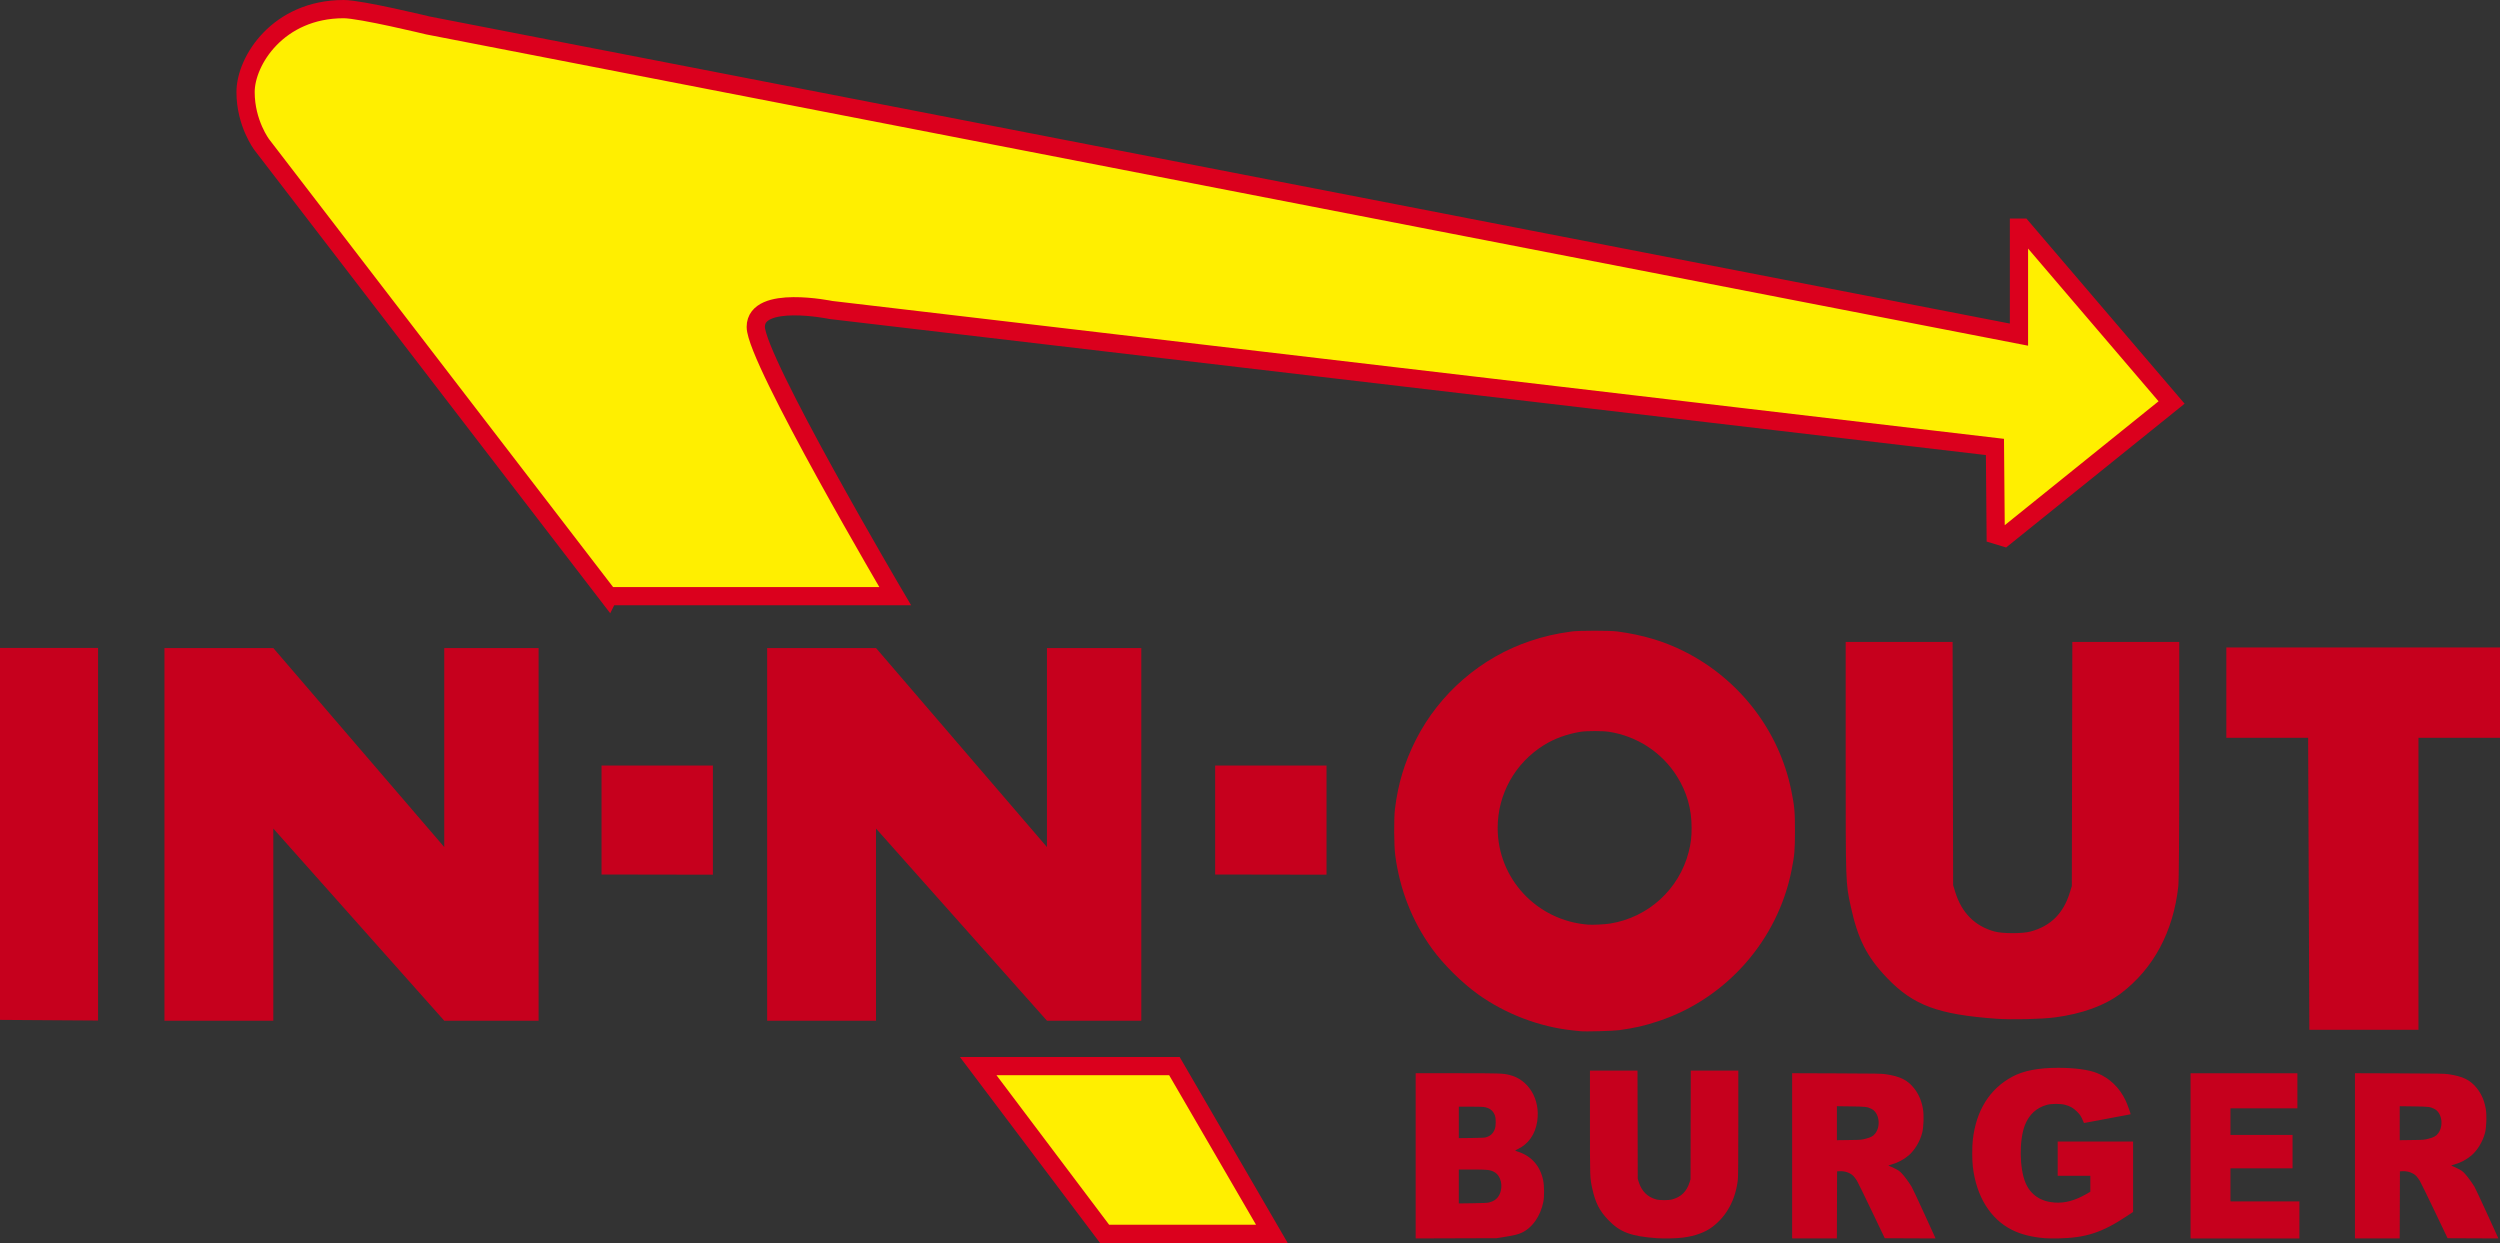
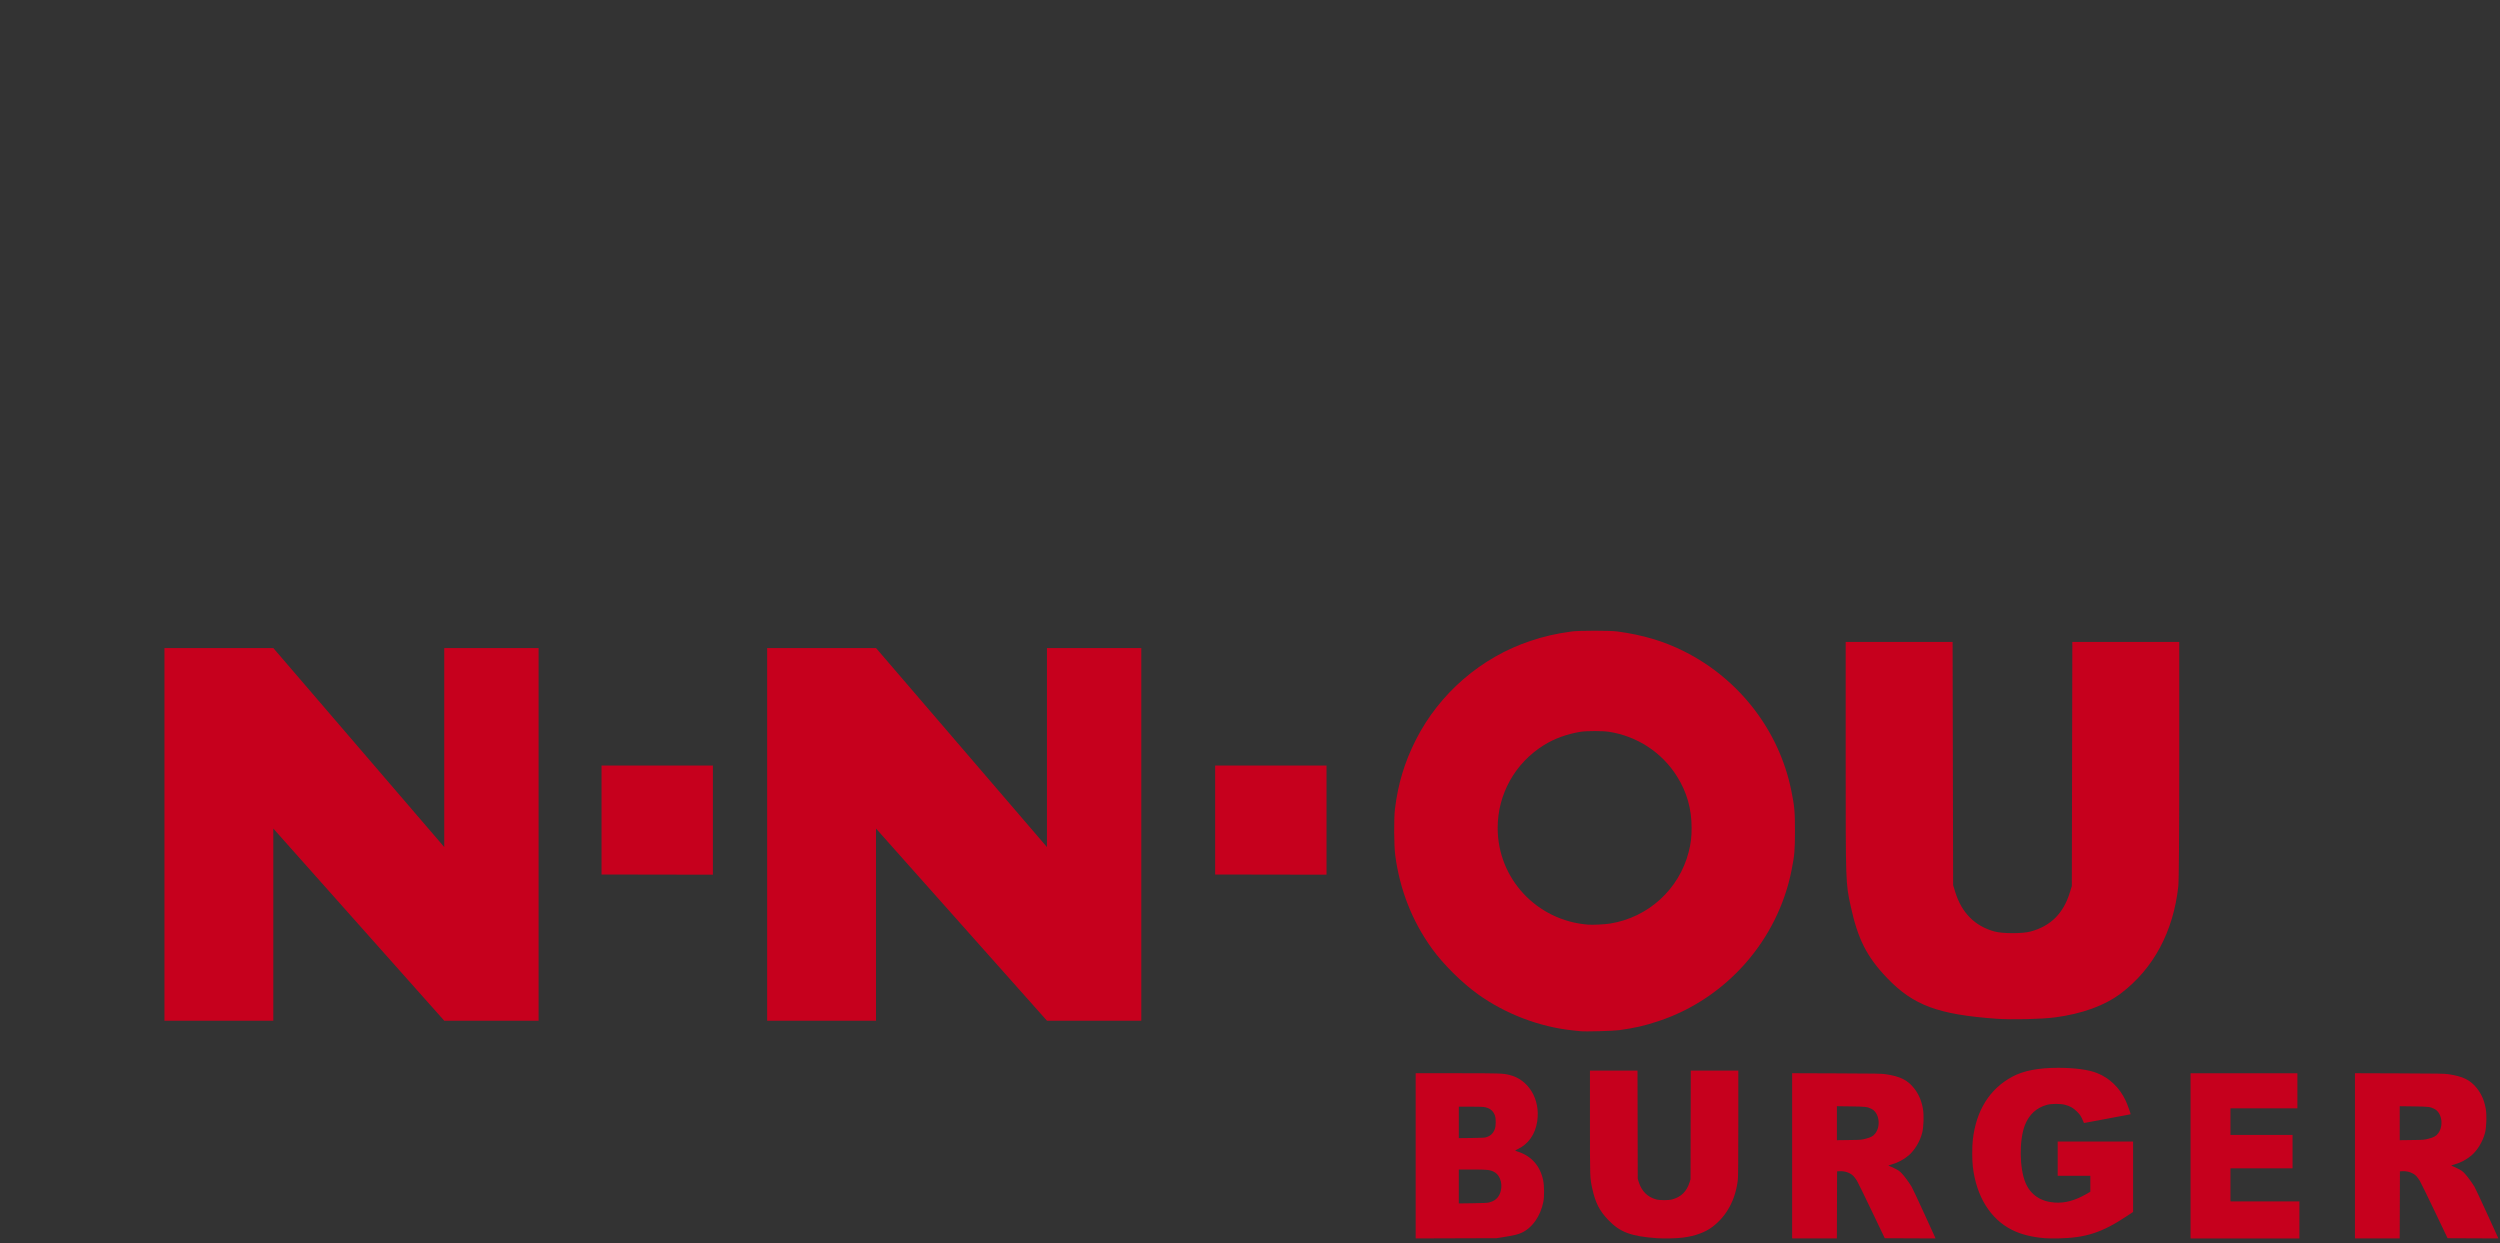
<svg xmlns="http://www.w3.org/2000/svg" xmlns:ns1="http://sodipodi.sourceforge.net/DTD/sodipodi-0.dtd" xmlns:ns2="http://www.inkscape.org/namespaces/inkscape" id="svg2648" ns1:version="0.32" ns2:version="0.92.4 (5da689c313, 2019-01-14)" width="1000" height="497.197" version="1.0" ns1:docname="In-N-Out_Burger.svg" ns2:output_extension="org.inkscape.output.svg.inkscape">
  <rect width="100%" height="100%" fill="#333333" stroke="none" />
  <defs id="defs2651">
    <ns2:perspective ns1:type="inkscape:persp3d" ns2:vp_x="0 : 526.18109 : 1" ns2:vp_y="0 : 1000 : 0" ns2:vp_z="744.09448 : 526.18109 : 1" ns2:persp3d-origin="372.04724 : 350.78739 : 1" id="perspective2655" />
  </defs>
  <ns1:namedview ns2:window-height="968" ns2:window-width="1280" ns2:pageshadow="2" ns2:pageopacity="0.0" guidetolerance="10.0" gridtolerance="10.0" objecttolerance="10.0" borderopacity="1.0" bordercolor="#666666" pagecolor="#ffffff" id="base" showgrid="false" ns2:zoom="0.25" ns2:cx="-71.727845" ns2:cy="-236.38117" ns2:window-x="-4" ns2:window-y="0" ns2:current-layer="svg2648" ns2:window-maximized="0" fit-margin-top="0" fit-margin-left="0" fit-margin-right="0" fit-margin-bottom="0" />
-   <path style="opacity:1;fill:#ffef00;fill-opacity:1;fill-rule:evenodd;stroke:#db001d;stroke-width:7.295px;stroke-linecap:butt;stroke-linejoin:miter;stroke-opacity:1" d="M 243.433,238.465 104.768,57.942 c 0,0 -6.54,-8.546 -6.54,-21.114 0,-12.568 13.08,-33.18 39.241,-33.18 6.792,0 33.707,6.535 33.707,6.535 0,0 636.409,123.669 636.409,123.669 0,0 0,-42.789 0,-42.789 h 1.295 l 59.754,69.935 -66.968,53.947 -3.385,-1.026 -0.303,-35.137 -465.609,-54.784 c 0,0 -30.06,-6.221 -30.06,6.754 0,12.975 55.766,107.712 55.766,107.712 0,0 -114.641,0 -114.641,0 z" id="path2663" ns1:nodetypes="ccsscscccccccsss" ns2:connector-curvature="0" />
-   <path style="fill:#ffef00;fill-opacity:1;fill-rule:evenodd;stroke:#db001d;stroke-width:7.295px;stroke-linecap:butt;stroke-linejoin:miter;stroke-opacity:1" d="m 391.278,426.437 50.561,67.112 h 66.911 l -38.99,-67.112 z" id="path3437" ns1:nodetypes="ccccc" ns2:connector-curvature="0" />
-   <path style="fill:#c6001d;fill-opacity:1;fill-rule:evenodd;stroke:none;stroke-width:7.295px;stroke-linecap:butt;stroke-linejoin:miter;stroke-opacity:1" d="M 0,407.955 V 259.169 h 39.224 v 149.045 z" id="path3439" ns2:connector-curvature="0" />
  <path style="opacity:1;fill:#c6001d;fill-opacity:1;fill-rule:evenodd;stroke:none;stroke-width:7.295px;stroke-linecap:butt;stroke-linejoin:miter;stroke-opacity:1" d="M 65.782,408.285 V 259.224 l 43.543,-0.004 68.376,79.608 2.7e-4,-79.606 h 37.737 V 408.285 h -37.737 l -68.376,-76.867 -9.3e-4,76.867 z" id="path3441" ns1:nodetypes="ccccccccccc" ns2:connector-curvature="0" />
  <path ns1:nodetypes="ccccccccccc" id="path3445" d="M 306.863,408.285 V 259.224 l 43.543,-0.004 68.376,79.608 2.7e-4,-79.606 h 37.737 V 408.285 H 418.783 l -68.376,-76.867 -9.3e-4,76.867 z" style="opacity:1;fill:#c6001d;fill-opacity:1;fill-rule:evenodd;stroke:none;stroke-width:7.295px;stroke-linecap:butt;stroke-linejoin:miter;stroke-opacity:1" ns2:connector-curvature="0" />
  <path id="path3447" d="m 240.612,349.802 v -43.577 h 44.546 v 43.653 z" style="fill:#c6001d;fill-opacity:1;fill-rule:evenodd;stroke:none;stroke-width:7.295px;stroke-linecap:butt;stroke-linejoin:miter;stroke-opacity:1" ns2:connector-curvature="0" />
  <path style="fill:#c6001d;fill-opacity:1;fill-rule:evenodd;stroke:none;stroke-width:7.295px;stroke-linecap:butt;stroke-linejoin:miter;stroke-opacity:1" d="m 486.062,349.802 v -43.577 h 44.546 v 43.653 z" id="path3451" ns2:connector-curvature="0" />
  <path style="opacity:1;fill:#c6001d;fill-opacity:1;fill-rule:nonzero;stroke:none;stroke-width:7.295;stroke-linecap:square;stroke-linejoin:bevel;stroke-miterlimit:4;stroke-dasharray:none;stroke-dashoffset:0;stroke-opacity:1" d="m 632.135,412.481 c -0.439,-0.049 -1.876,-0.203 -3.193,-0.342 -13.218,-1.397 -26.874,-6.617 -37.745,-14.428 -6.498,-4.669 -13.881,-11.995 -18.4,-18.258 -7.941,-11.006 -12.866,-23.523 -14.705,-37.376 -0.503,-3.788 -0.571,-14.722 -0.114,-18.46 1.235,-10.113 3.856,-18.791 8.362,-27.678 9.424,-18.587 26.111,-32.993 45.84,-39.572 5.553,-1.852 10.209,-2.917 16.535,-3.782 2.927,-0.4 15.318,-0.4 18.245,0 10.267,1.404 18.533,3.869 26.692,7.96 22.108,11.086 37.993,31.706 42.856,55.629 1.292,6.358 1.477,8.39 1.477,16.218 0,7.663 -0.182,9.763 -1.366,15.725 -5.558,27.995 -26.07,51.277 -53.123,60.3 -5.586,1.863 -9.351,2.732 -15.771,3.641 -2.339,0.331 -13.658,0.639 -15.588,0.424 z m 11.86,-43.05 c 15.265,-2.421 27.663,-13.707 31.488,-28.664 0.863,-3.374 1.161,-5.847 1.161,-9.628 -6.6e-4,-7.6 -1.869,-14.212 -5.797,-20.511 -6.01,-9.639 -15.965,-16.172 -27.308,-17.921 -2.455,-0.378 -8.899,-0.376 -11.289,0.004 -5.366,0.853 -10.493,2.716 -14.707,5.345 -11.562,7.212 -18.477,19.609 -18.477,33.127 0,20.298 15.681,37.074 36.149,38.67 1.842,0.144 6.685,-0.088 8.781,-0.421 z" id="path3461" ns2:connector-curvature="0" />
-   <path style="fill:#c6001d;fill-opacity:1;fill-rule:evenodd;stroke:none;stroke-width:7.295px;stroke-linecap:butt;stroke-linejoin:miter;stroke-opacity:1" d="M 923.728,411.912 H 967.386 V 295.116 l 32.614,0.003 V 258.997 H 890.528 v 36.119 h 32.728 z" id="path3465" ns1:nodetypes="ccccccccc" ns2:connector-curvature="0" />
  <path style="opacity:1;fill:#c6001d;fill-opacity:1;fill-rule:nonzero;stroke:none;stroke-width:7.295;stroke-linecap:square;stroke-linejoin:miter;stroke-miterlimit:4;stroke-dasharray:none;stroke-dashoffset:0;stroke-opacity:1" d="m 566.267,462.331 v -33.042 l 16.57,0.001 c 16.972,0.001 18.247,0.042 20.832,0.652 7.753,1.832 12.548,9.778 11.219,18.592 -0.793,5.261 -3.568,9.172 -7.946,11.2 -0.463,0.215 -0.842,0.437 -0.842,0.494 0,0.058 0.417,0.234 0.927,0.393 5.464,1.701 8.991,5.633 10.22,11.393 0.47,2.202 0.516,6.577 0.091,8.711 -1.128,5.669 -4.357,10.325 -8.532,12.302 -1.564,0.74 -3.116,1.126 -6.98,1.733 l -3.225,0.507 -16.167,0.052 -16.167,0.052 z m 29.364,18.655 c 2.108,-0.551 3.398,-1.55 4.191,-3.247 1.594,-3.409 0.5,-7.663 -2.327,-9.045 -1.59,-0.777 -2.622,-0.885 -8.53,-0.888 l -5.443,-0.003 v 6.784 6.784 l 5.604,-0.075 c 4.191,-0.056 5.831,-0.135 6.504,-0.311 z m -1.048,-26.121 c 1.676,-0.557 2.668,-1.503 3.322,-3.168 0.475,-1.212 0.521,-4.181 0.083,-5.436 -0.633,-1.814 -1.88,-2.903 -3.83,-3.347 -0.864,-0.196 -2.137,-0.251 -5.869,-0.251 h -4.766 v 6.295 6.295 l 5.12,-0.058 c 4.264,-0.049 5.257,-0.104 5.94,-0.331 z" id="path3487" ns2:connector-curvature="0" />
  <path style="opacity:1;fill:#c6001d;fill-opacity:1;fill-rule:nonzero;stroke:none;stroke-width:7.295;stroke-linecap:square;stroke-linejoin:miter;stroke-miterlimit:4;stroke-dasharray:none;stroke-dashoffset:0;stroke-opacity:1" d="m 662.752,495.278 c -10.362,-0.752 -14.75,-2.391 -19.41,-7.25 -3.594,-3.747 -5.206,-6.931 -6.471,-12.776 -0.899,-4.153 -0.89,-3.895 -0.89,-26.304 v -20.699 h 9.511 9.511 l 0.047,21.634 0.047,21.634 0.372,1.206 c 1.144,3.713 3.481,6.069 6.975,7.034 1.44,0.398 4.978,0.401 6.437,0.007 3.565,-0.964 5.824,-3.203 6.969,-6.905 l 0.365,-1.181 0.044,-21.715 0.044,-21.715 h 9.511 9.511 v 20.956 c 0,13.692 -0.058,21.498 -0.171,22.521 -0.881,8.048 -4.395,14.617 -10.173,19.014 -2.87,2.184 -6.909,3.662 -11.75,4.299 -2.434,0.32 -7.717,0.442 -10.482,0.241 z" id="path3491" ns2:connector-curvature="0" />
  <path style="opacity:1;fill:#c6001d;fill-opacity:1;fill-rule:nonzero;stroke:none;stroke-width:7.295;stroke-linecap:square;stroke-linejoin:miter;stroke-miterlimit:4;stroke-dasharray:none;stroke-dashoffset:0;stroke-opacity:1" d="M 716.854,462.329 V 429.284 l 17.78,0.062 c 15.72,0.055 17.995,0.094 19.634,0.337 5.769,0.856 8.705,2.302 11.333,5.585 1.868,2.333 3.036,5.053 3.589,8.36 0.425,2.541 0.268,7.214 -0.32,9.524 -0.855,3.358 -3.007,6.958 -5.365,8.977 -1.936,1.657 -4.372,2.96 -6.778,3.623 -0.732,0.202 -1.331,0.423 -1.331,0.491 0,0.068 0.094,0.124 0.209,0.124 0.115,0 1.08,0.43 2.146,0.955 1.667,0.822 2.082,1.108 2.977,2.057 1.056,1.12 2.841,3.534 3.91,5.287 0.325,0.532 2.615,5.409 5.091,10.838 l 4.501,9.872 -10.163,-0.042 -10.163,-0.042 -5.196,-10.878 c -2.858,-5.983 -5.516,-11.409 -5.906,-12.059 -0.39,-0.65 -1.014,-1.499 -1.385,-1.886 -1.273,-1.327 -3.387,-2.084 -5.533,-1.979 l -1.048,0.051 -0.044,13.416 -0.044,13.416 h -8.949 -8.949 z m 29.531,-6.873 c 2.138,-0.568 2.959,-1.037 3.786,-2.162 2.259,-3.075 1.444,-8.215 -1.541,-9.727 -1.693,-0.857 -2.263,-0.926 -8.271,-1.007 l -5.604,-0.075 v 6.796 6.796 l 4.878,-0.063 c 4.845,-0.062 4.891,-0.066 6.752,-0.56 z" id="path3493" ns2:connector-curvature="0" />
  <path style="opacity:1;fill:#c6001d;fill-opacity:1;fill-rule:nonzero;stroke:none;stroke-width:7.295;stroke-linecap:square;stroke-linejoin:miter;stroke-miterlimit:4;stroke-dasharray:none;stroke-dashoffset:0;stroke-opacity:1" d="m 817.997,495.283 c -5.319,-0.438 -9.612,-1.523 -13.244,-3.348 -8.627,-4.334 -14.232,-13.399 -15.621,-25.26 -0.322,-2.746 -0.317,-8.056 0.007,-10.868 1.35,-11.655 6.714,-20.221 15.713,-25.093 4.469,-2.42 10.483,-3.594 18.376,-3.59 6.658,0.004 12.166,0.745 15.58,2.096 4.981,1.971 8.995,5.823 11.424,10.963 0.695,1.47 2.139,5.436 2.013,5.529 -0.036,0.025 -4.089,0.79 -9.012,1.699 -4.923,0.91 -9.118,1.693 -9.323,1.742 -0.294,0.069 -0.394,0.006 -0.473,-0.294 -0.058,-0.21 -0.388,-0.962 -0.74,-1.672 -0.491,-0.988 -0.946,-1.592 -1.946,-2.581 -1.466,-1.45 -2.658,-2.126 -4.718,-2.681 -1.816,-0.488 -5.398,-0.486 -7.232,0.005 -4.184,1.121 -7.209,3.914 -8.856,8.179 -2.308,5.977 -2.178,17.235 0.268,23.028 2.013,4.768 6.053,7.503 11.653,7.89 4.084,0.282 8.055,-0.774 12.539,-3.335 l 1.734,-0.99 v -3.196 -3.196 h -6.531 -6.531 v -6.849 -6.849 h 15.079 15.079 v 14.085 14.085 l -2.54,1.685 c -9.926,6.583 -16.397,8.686 -27.375,8.894 -1.951,0.037 -4.346,0.002 -5.322,-0.079 z" id="path3495" ns2:connector-curvature="0" />
  <path style="opacity:1;fill:#c6001d;fill-opacity:1;fill-rule:nonzero;stroke:none;stroke-width:7.295;stroke-linecap:square;stroke-linejoin:miter;stroke-miterlimit:4;stroke-dasharray:none;stroke-dashoffset:0;stroke-opacity:1" d="m 876.218,462.34 v -33.036 h 21.368 21.368 v 7.01 7.01 h -13.385 -13.385 v 5.318 5.318 h 12.418 12.418 v 6.688 6.688 h -12.418 -12.418 v 6.607 6.607 h 13.788 13.788 v 7.413 7.413 h -21.771 -21.771 z" id="path3497" ns2:connector-curvature="0" />
  <path id="path3499" d="M 941.984,462.329 V 429.284 l 17.78,0.062 c 15.72,0.055 17.995,0.094 19.634,0.337 5.769,0.856 8.705,2.302 11.333,5.585 1.868,2.333 3.036,5.053 3.589,8.36 0.425,2.541 0.268,7.214 -0.32,9.524 -0.855,3.358 -3.007,6.958 -5.365,8.977 -1.936,1.657 -4.372,2.96 -6.778,3.623 -0.732,0.202 -1.331,0.423 -1.331,0.491 0,0.068 0.094,0.124 0.209,0.124 0.115,0 1.08,0.43 2.146,0.955 1.667,0.822 2.082,1.108 2.977,2.057 1.056,1.12 2.841,3.534 3.91,5.287 0.325,0.532 2.615,5.409 5.091,10.838 l 4.501,9.872 -10.163,-0.042 -10.163,-0.042 -5.196,-10.878 c -2.858,-5.983 -5.516,-11.409 -5.906,-12.059 -0.39,-0.65 -1.014,-1.499 -1.385,-1.886 -1.273,-1.327 -3.387,-2.084 -5.533,-1.979 l -1.048,0.051 -0.044,13.416 -0.044,13.416 h -8.949 -8.949 z m 29.531,-6.873 c 2.138,-0.568 2.959,-1.037 3.786,-2.162 2.259,-3.075 1.444,-8.215 -1.541,-9.727 -1.693,-0.857 -2.262,-0.926 -8.271,-1.007 l -5.604,-0.075 v 6.796 6.796 l 4.878,-0.063 c 4.845,-0.062 4.891,-0.066 6.752,-0.56 z" style="opacity:1;fill:#c6001d;fill-opacity:1;fill-rule:nonzero;stroke:none;stroke-width:7.295;stroke-linecap:square;stroke-linejoin:miter;stroke-miterlimit:4;stroke-dasharray:none;stroke-dashoffset:0;stroke-opacity:1" ns2:connector-curvature="0" />
  <path id="path3501" d="m 798.464,407.491 c -23.297,-1.691 -33.164,-5.376 -43.64,-16.301 -8.08,-8.426 -11.705,-15.583 -14.548,-28.726 -2.02,-9.337 -2.001,-8.757 -2.001,-59.141 v -46.539 h 21.384 21.384 l 0.104,48.641 0.105,48.641 0.835,2.711 c 2.572,8.347 7.826,13.645 15.683,15.815 3.238,0.894 11.192,0.903 14.472,0.015 8.015,-2.168 13.094,-7.201 15.669,-15.524 l 0.821,-2.655 0.102,-48.822 0.102,-48.822 h 21.385 21.385 v 47.115 c 0,30.783 -0.133,48.335 -0.385,50.634 -1.98,18.094 -9.881,32.863 -22.871,42.749 -6.452,4.91 -15.534,8.233 -26.418,9.665 -5.473,0.72 -17.35,0.994 -23.568,0.543 z" style="opacity:1;fill:#c6001d;fill-opacity:1;fill-rule:nonzero;stroke:none;stroke-width:7.295;stroke-linecap:square;stroke-linejoin:miter;stroke-miterlimit:4;stroke-dasharray:none;stroke-dashoffset:0;stroke-opacity:1" ns2:connector-curvature="0" />
</svg>